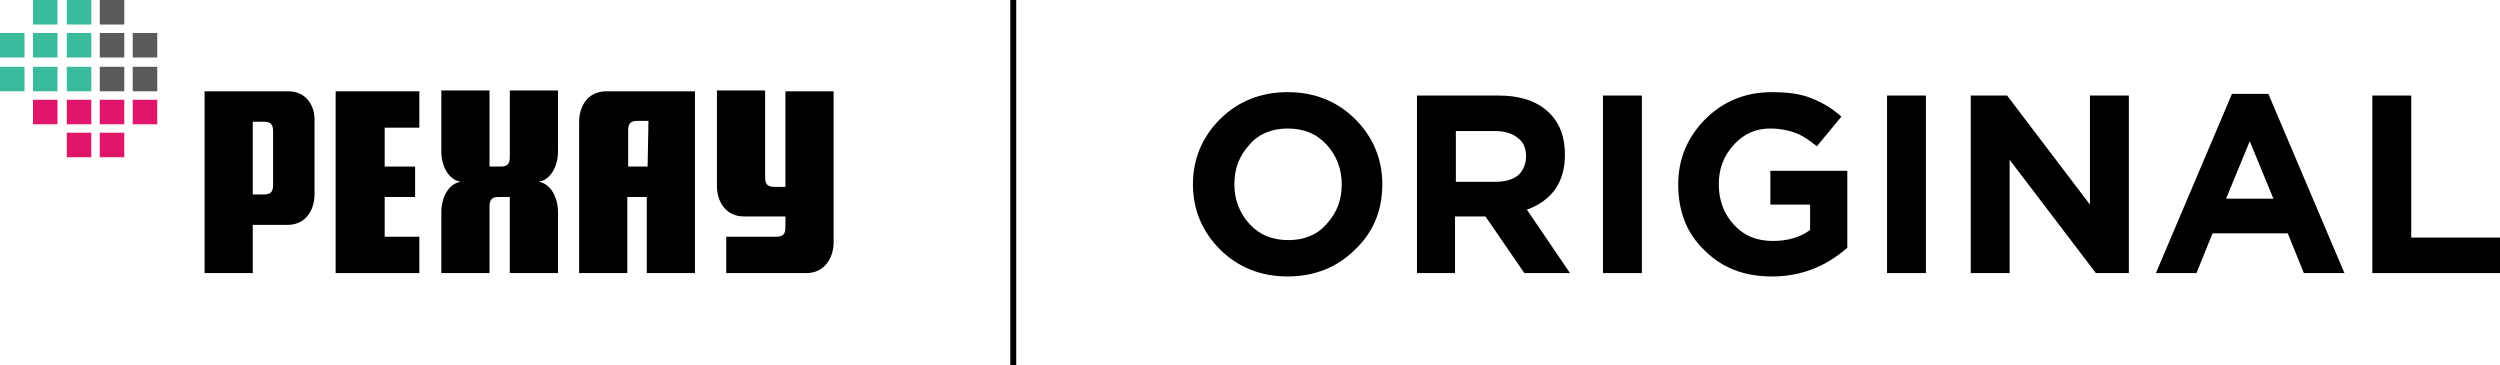
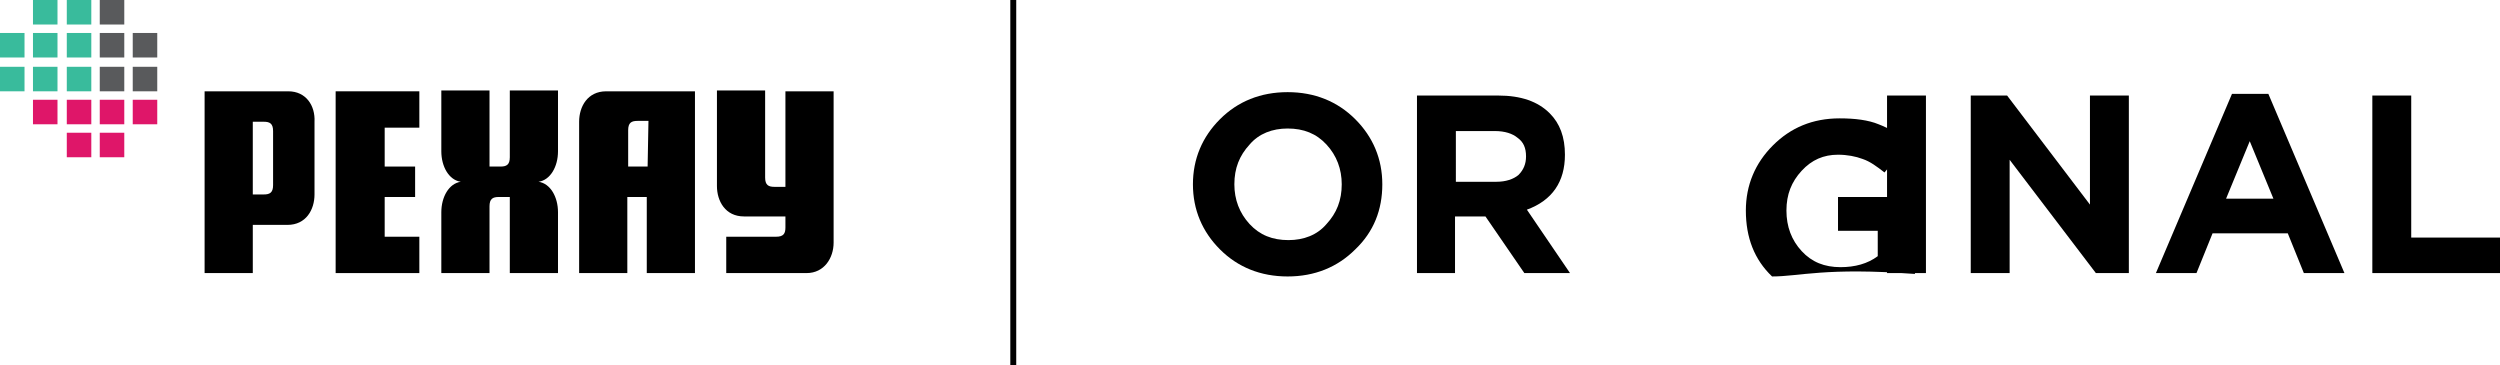
<svg xmlns="http://www.w3.org/2000/svg" id="Layer_1" x="0px" y="0px" viewBox="0 0 295.7 43.2" style="enable-background:new 0 0 295.7 43.2;" xml:space="preserve">
  <style type="text/css"> .st0{fill:#DF1669;} .st1{fill:#595A5C;} .st2{fill:#39BB9C;} </style>
  <g>
    <g>
      <rect x="119.5" width="0.7" height="43.2" />
      <g>
        <path d="M160.3,29.5c-2.1,2.1-4.8,3.2-8,3.2c-3.2,0-5.9-1.1-8-3.2c-2.1-2.1-3.2-4.7-3.2-7.7c0-3,1.1-5.6,3.2-7.7 c2.1-2.1,4.8-3.2,8-3.2c3.2,0,5.9,1.1,8,3.2c2.1,2.1,3.2,4.7,3.2,7.7C163.5,24.8,162.5,27.4,160.3,29.5 M147.8,26.5 c1.2,1.3,2.7,1.9,4.6,1.9c1.8,0,3.4-0.6,4.5-1.9c1.2-1.3,1.8-2.8,1.8-4.7c0-1.8-0.6-3.4-1.8-4.7c-1.2-1.3-2.7-1.9-4.6-1.9 c-1.8,0-3.4,0.6-4.5,1.9c-1.2,1.3-1.8,2.8-1.8,4.7C146,23.6,146.6,25.2,147.8,26.5" />
        <path d="M167.6,32.3v-21h9.6c2.7,0,4.7,0.7,6.1,2.1c1.2,1.2,1.8,2.8,1.8,4.9c0,3.2-1.5,5.4-4.5,6.5l5.1,7.5h-5.4l-4.6-6.7h-3.6 v6.7H167.6z M172.3,21.5h4.7c1.1,0,2-0.3,2.6-0.8c0.6-0.6,0.9-1.3,0.9-2.2c0-1-0.3-1.7-1-2.2c-0.6-0.5-1.5-0.8-2.7-0.8h-4.6V21.5 z" />
-         <rect x="189.6" y="11.3" width="4.6" height="21" />
-         <path d="M209.6,32.7c-3.3,0-5.9-1-8-3.1c-2.1-2-3.1-4.6-3.1-7.8c0-3,1.1-5.6,3.2-7.7c2.1-2.1,4.7-3.2,7.9-3.2 c1.8,0,3.4,0.2,4.6,0.7c1.3,0.5,2.5,1.2,3.6,2.2l-2.9,3.5c-0.9-0.7-1.7-1.3-2.6-1.6c-0.8-0.3-1.8-0.5-2.9-0.5 c-1.7,0-3.1,0.6-4.3,1.9s-1.8,2.8-1.8,4.7c0,1.9,0.6,3.5,1.8,4.8c1.2,1.3,2.7,1.9,4.6,1.9c1.7,0,3.2-0.4,4.4-1.3v-3h-4.7v-4h9.1 v9.1C215.9,31.6,212.9,32.7,209.6,32.7" />
+         <path d="M209.6,32.7c-2.1-2-3.1-4.6-3.1-7.8c0-3,1.1-5.6,3.2-7.7c2.1-2.1,4.7-3.2,7.9-3.2 c1.8,0,3.4,0.2,4.6,0.7c1.3,0.5,2.5,1.2,3.6,2.2l-2.9,3.5c-0.9-0.7-1.7-1.3-2.6-1.6c-0.8-0.3-1.8-0.5-2.9-0.5 c-1.7,0-3.1,0.6-4.3,1.9s-1.8,2.8-1.8,4.7c0,1.9,0.6,3.5,1.8,4.8c1.2,1.3,2.7,1.9,4.6,1.9c1.7,0,3.2-0.4,4.4-1.3v-3h-4.7v-4h9.1 v9.1C215.9,31.6,212.9,32.7,209.6,32.7" />
        <rect x="223.2" y="11.3" width="4.6" height="21" />
        <polygon points="233.1,32.3 233.1,11.3 237.4,11.3 247.2,24.2 247.2,11.3 251.8,11.3 251.8,32.3 247.9,32.3 237.7,18.9 237.7,32.3 " />
        <path d="M255,32.3l9-21.2h4.3l9,21.2h-4.8l-1.9-4.7h-8.9l-1.9,4.7H255z M263.3,23.5h5.6l-2.8-6.8L263.3,23.5z" />
        <polygon points="280.6,32.3 280.6,11.3 285.2,11.3 285.2,28.1 295.7,28.1 295.7,32.3 " />
      </g>
      <g>
        <g>
          <path class="st0" d="M14.7,18.6h-2.9v-2.9h2.9V18.6z" />
          <path class="st0" d="M10.8,18.6H7.9v-2.9h2.9V18.6z" />
          <path class="st0" d="M18.6,14.7h-2.9v-2.9h2.9V14.7z" />
          <path class="st0" d="M14.7,14.7h-2.9v-2.9h2.9V14.7z" />
          <path class="st0" d="M10.8,14.7H7.9v-2.9h2.9V14.7z" />
          <path class="st0" d="M6.8,14.7H3.9v-2.9h2.9V14.7z" />
          <path class="st1" d="M18.6,10.8h-2.9V7.9h2.9V10.8z" />
          <path class="st1" d="M14.7,10.8h-2.9V7.9h2.9V10.8z" />
          <path class="st2" d="M10.8,10.8H7.9V7.9h2.9V10.8z" />
          <path class="st2" d="M6.8,10.8H3.9V7.9h2.9V10.8z" />
          <path class="st2" d="M2.9,10.8H0V7.9h2.9V10.8z" />
          <path class="st1" d="M18.6,6.8h-2.9V3.9h2.9V6.8z" />
          <path class="st1" d="M14.7,6.8h-2.9V3.9h2.9V6.8z" />
          <path class="st2" d="M10.8,6.8H7.9V3.9h2.9V6.8z" />
          <path class="st2" d="M6.8,6.8H3.9V3.9h2.9V6.8z" />
          <path class="st2" d="M2.9,6.8H0V3.9h2.9V6.8z" />
          <path class="st1" d="M14.7,2.9h-2.9V0h2.9V2.9z" />
          <path class="st2" d="M10.8,2.9H7.9V0h2.9V2.9z" />
          <path class="st2" d="M6.8,2.9H3.9V0h2.9V2.9z" />
        </g>
        <path d="M98.6,10.8v17.9c0,1.8-1.1,3.6-3.2,3.6h-9.5V28h5.9c0.9,0,1.1-0.4,1.1-1.1v-1.3H88c-2.2,0-3.2-1.8-3.2-3.6l0-11.3l5.7,0 V21c0,0.9,0.4,1.1,1.1,1.1h1.3V10.8H98.6z" />
        <path d="M71.7,10.8c-2.2,0-3.2,1.8-3.2,3.6v17.9h5.7l0-9h2.3l0,9h5.7V10.8L71.7,10.8z M76.6,19.7h-2.3v-4.3 c0-0.9,0.4-1.1,1.1-1.1l1.3,0L76.6,19.7z" />
        <path d="M66,25.1v7.2h-5.7l0-9H59c-0.7,0-1.1,0.2-1.1,1.1v7.9h-5.7l0-7.2c0-1.8,0.9-3.4,2.3-3.6c-1.4-0.2-2.3-1.8-2.3-3.6l0-7.2 h5.7v9h1.3c0.7,0,1.1-0.2,1.1-1.1v-7.9H66l0,7.2c0,1.8-0.9,3.4-2.3,3.6C65.1,21.7,66,23.3,66,25.1z" />
        <path d="M45.5,19.7h3.6v3.6h-3.6V28l4.1,0v4.3l-9.9,0V10.8l9.9,0v4.3h-4.1V19.7z" />
        <path d="M34.1,10.8l-9.9,0v21.5h5.7c0,0,0-5.7,0-5.7h4.1c2.2,0,3.2-1.8,3.2-3.6v-8.6C37.3,12.5,36.2,10.8,34.1,10.8z M32.3,21.9 c0,0.9-0.4,1.1-1.1,1.1h-1.3c0,0,0-8.6,0-8.6h1.3c0.7,0,1.1,0.2,1.1,1.1L32.3,21.9z" />
      </g>
    </g>
  </g>
</svg>